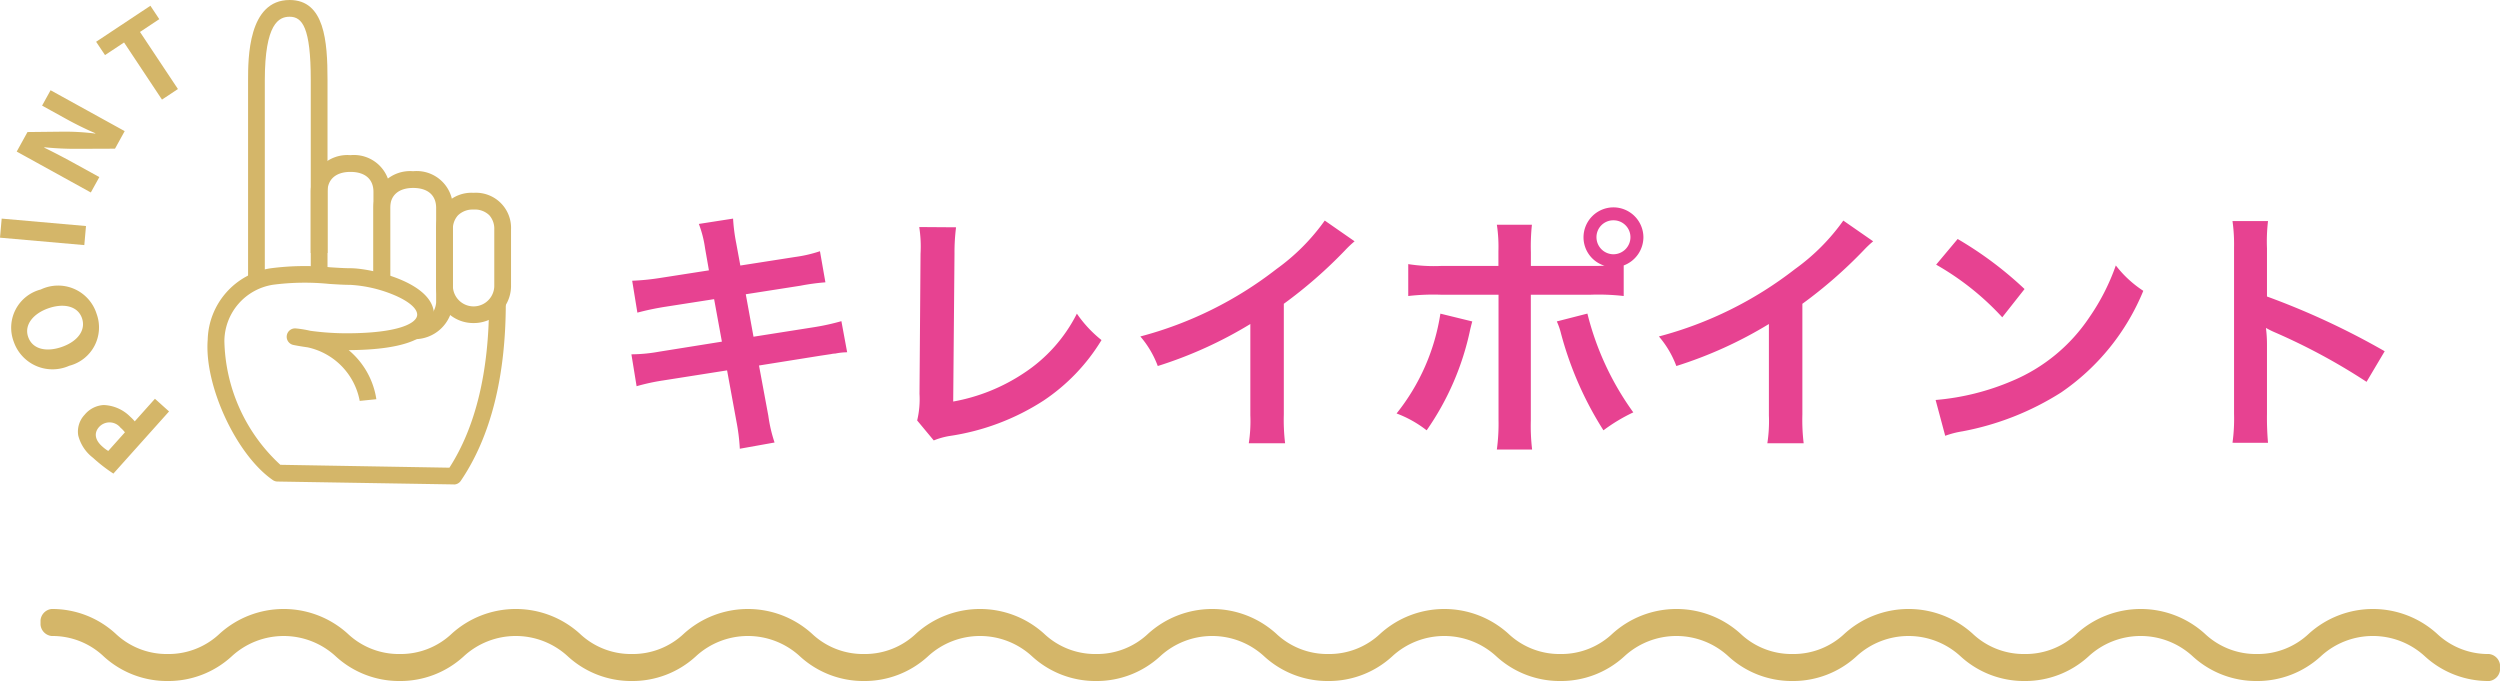
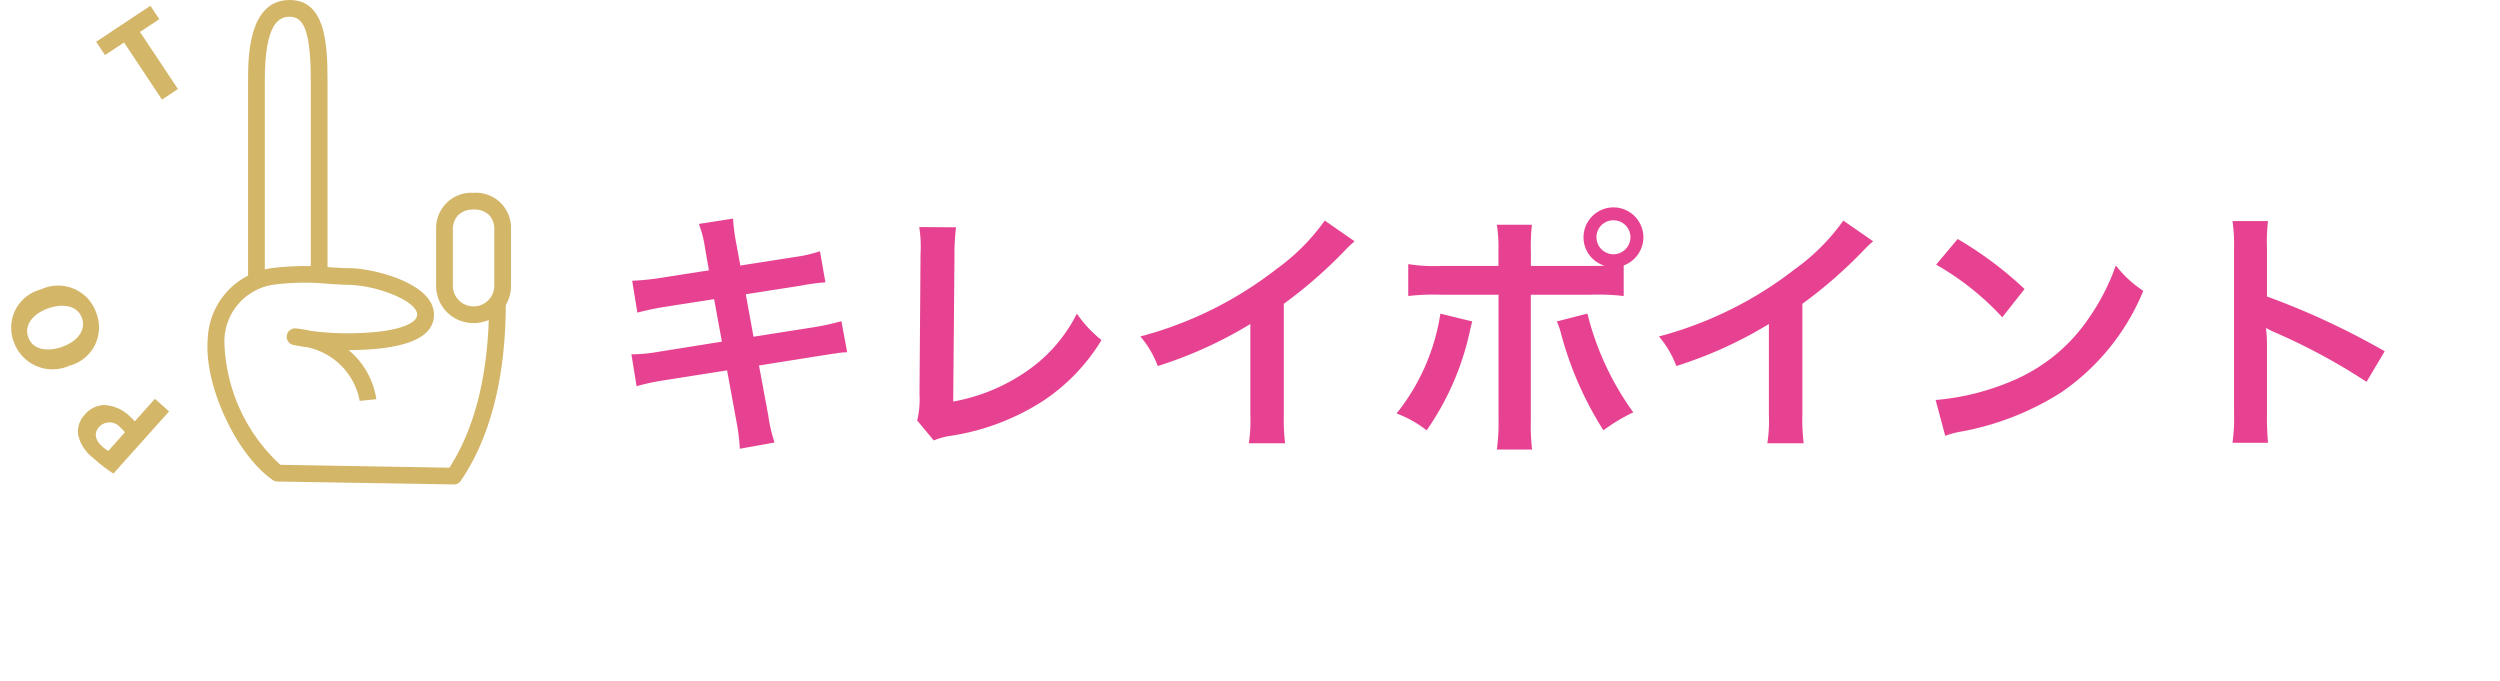
<svg xmlns="http://www.w3.org/2000/svg" width="173.557" height="47.279" viewBox="0 0 173.557 47.279">
  <defs>
    <clipPath id="clip-path">
      <rect id="長方形_4064" data-name="長方形 4064" width="170.742" height="5.001" fill="#d4b669" />
    </clipPath>
    <clipPath id="clip-path-2">
      <rect id="長方形_4066" data-name="長方形 4066" width="35.477" height="33.629" fill="#d4b669" />
    </clipPath>
  </defs>
  <g id="ico_pointB" transform="translate(-86 -2843.241)">
    <path id="パス_18830" data-name="パス 18830" d="M7-11.16l-3.348.522a16.73,16.73,0,0,1-1.98.2l.36,2.214a19.2,19.2,0,0,1,1.98-.414l3.348-.522L7.9-6.21l-4.374.7a11.077,11.077,0,0,1-1.908.18l.36,2.214a14.485,14.485,0,0,1,1.836-.4l4.446-.7L8.91-.666a13.623,13.623,0,0,1,.234,1.89L11.556.792a10.167,10.167,0,0,1-.432-1.854l-.648-3.492,4.284-.684.72-.108a1.4,1.4,0,0,1,.288-.036,4.317,4.317,0,0,1,.828-.09l-.4-2.16a16,16,0,0,1-1.872.414l-4.23.666L9.558-9.5l3.8-.594a15.282,15.282,0,0,1,1.728-.234l-.378-2.16a9.271,9.271,0,0,1-1.728.4l-3.8.594-.288-1.566a12.383,12.383,0,0,1-.216-1.692L6.3-14.382a7.756,7.756,0,0,1,.432,1.692Zm14.6-3.006a8.756,8.756,0,0,1,.09,1.854l-.072,9.72a6.348,6.348,0,0,1-.162,1.854L22.608.648a5.157,5.157,0,0,1,1.08-.306A16.409,16.409,0,0,0,30.24-2.124a13.419,13.419,0,0,0,4.014-4.194,8.455,8.455,0,0,1-1.71-1.836,10.637,10.637,0,0,1-3.672,4.122,12.946,12.946,0,0,1-4.914,1.98l.09-10.278a13.929,13.929,0,0,1,.108-1.818Zm28.152-.45A14.4,14.4,0,0,1,46.4-11.25a26.288,26.288,0,0,1-9.45,4.68A6.77,6.77,0,0,1,38.16-4.518a29.164,29.164,0,0,0,6.426-2.916V-1.1A10.124,10.124,0,0,1,44.478.846H47a13.617,13.617,0,0,1-.09-2V-8.838a31.83,31.83,0,0,0,4.248-3.708,7.415,7.415,0,0,1,.666-.63Zm14.31,3.15v-.954a14.34,14.34,0,0,1,.072-1.908H61.7a10.214,10.214,0,0,1,.108,1.854v1.008h-3.96a11.552,11.552,0,0,1-2.3-.126v2.214a15.353,15.353,0,0,1,2.268-.09h4V-.756A13.4,13.4,0,0,1,61.7,1.278h2.448a13.9,13.9,0,0,1-.09-2.016v-8.73H68.22a15.5,15.5,0,0,1,2.286.09V-11.5a2.1,2.1,0,0,0,1.368-1.962,2.086,2.086,0,0,0-2.088-2.07,2.082,2.082,0,0,0-2.07,2.07,2.063,2.063,0,0,0,1.458,1.98c-.432.018-.612.018-.99.018Zm5.724-3.168a1.172,1.172,0,0,1,1.188,1.17,1.187,1.187,0,0,1-1.188,1.188,1.183,1.183,0,0,1-1.17-1.188A1.168,1.168,0,0,1,69.786-14.634ZM57.78-8.154a14.623,14.623,0,0,1-3.042,6.93,7.851,7.851,0,0,1,2.088,1.17,19.022,19.022,0,0,0,3.024-7c.036-.162.072-.27.072-.306.018-.036.036-.144.072-.252Zm8.082.54a4.606,4.606,0,0,1,.288.828A24.01,24.01,0,0,0,69.1-.054,11.9,11.9,0,0,1,71.172-1.3a19.854,19.854,0,0,1-3.186-6.858Zm19.89-7A14.4,14.4,0,0,1,82.4-11.25a26.288,26.288,0,0,1-9.45,4.68A6.77,6.77,0,0,1,74.16-4.518a29.164,29.164,0,0,0,6.426-2.916V-1.1A10.124,10.124,0,0,1,80.478.846H83a13.617,13.617,0,0,1-.09-2V-8.838a31.83,31.83,0,0,0,4.248-3.708,7.415,7.415,0,0,1,.666-.63Zm6.444,3.06A18.9,18.9,0,0,1,96.786-7.9l1.548-1.962a25.493,25.493,0,0,0-4.644-3.474Zm.63,11.88A6.372,6.372,0,0,1,94.014.018a19.443,19.443,0,0,0,6.858-2.7,15.8,15.8,0,0,0,5.706-7.056A7.762,7.762,0,0,1,104.67-11.5a15.03,15.03,0,0,1-1.836,3.6,12.026,12.026,0,0,1-5.346,4.41A17.151,17.151,0,0,1,92.16-2.16Zm22.41.486a19.788,19.788,0,0,1-.072-2V-5.94a9.306,9.306,0,0,0-.072-1.224,5.815,5.815,0,0,0,.612.306,42.587,42.587,0,0,1,6.372,3.438l1.26-2.124a52.883,52.883,0,0,0-8.172-3.8V-12.69a12.067,12.067,0,0,1,.072-1.89H112.77a11.569,11.569,0,0,1,.108,1.836V-1.206A12.125,12.125,0,0,1,112.77.81Z" transform="translate(128.216 2873.169)" fill="#e74291" />
    <g id="グループ_1851" data-name="グループ 1851" transform="translate(88.814 2885.519)">
      <g id="グループ_1850" data-name="グループ 1850" clip-path="url(#clip-path)">
-         <path id="パス_18731" data-name="パス 18731" d="M169.975,5a6.511,6.511,0,0,1-4.441-1.709,5.328,5.328,0,0,0-7.237,0A6.511,6.511,0,0,1,153.856,5a6.508,6.508,0,0,1-4.441-1.709,5.328,5.328,0,0,0-7.236,0A6.51,6.51,0,0,1,137.739,5a6.508,6.508,0,0,1-4.44-1.709,5.328,5.328,0,0,0-7.235,0A6.509,6.509,0,0,1,121.623,5a6.508,6.508,0,0,1-4.44-1.709,5.326,5.326,0,0,0-7.234,0A6.506,6.506,0,0,1,105.51,5a6.509,6.509,0,0,1-4.44-1.709,5.327,5.327,0,0,0-7.235,0A6.508,6.508,0,0,1,89.394,5a6.508,6.508,0,0,1-4.44-1.709,5.326,5.326,0,0,0-7.234,0A6.509,6.509,0,0,1,73.279,5a6.507,6.507,0,0,1-4.44-1.709,5.327,5.327,0,0,0-7.235,0A6.507,6.507,0,0,1,57.165,5a6.507,6.507,0,0,1-4.44-1.709,5.327,5.327,0,0,0-7.235,0A6.507,6.507,0,0,1,41.05,5a6.507,6.507,0,0,1-4.44-1.709,5.326,5.326,0,0,0-7.234,0A6.507,6.507,0,0,1,24.937,5,6.506,6.506,0,0,1,20.5,3.292a5.325,5.325,0,0,0-7.234,0A6.507,6.507,0,0,1,8.824,5a6.507,6.507,0,0,1-4.44-1.709A5.16,5.16,0,0,0,.767,1.875.865.865,0,0,1,0,.938.865.865,0,0,1,.767,0a6.507,6.507,0,0,1,4.44,1.709A5.161,5.161,0,0,0,8.824,3.126a5.161,5.161,0,0,0,3.617-1.417,6.62,6.62,0,0,1,8.879,0,5.161,5.161,0,0,0,3.617,1.417,5.16,5.16,0,0,0,3.617-1.417,6.621,6.621,0,0,1,8.88,0A5.161,5.161,0,0,0,41.05,3.126a5.162,5.162,0,0,0,3.618-1.417,6.622,6.622,0,0,1,8.88,0,5.16,5.16,0,0,0,3.617,1.417,5.163,5.163,0,0,0,3.618-1.417,6.621,6.621,0,0,1,8.88,0,5.161,5.161,0,0,0,3.617,1.417A5.162,5.162,0,0,0,76.9,1.709a6.622,6.622,0,0,1,8.88,0,5.162,5.162,0,0,0,3.618,1.417,5.163,5.163,0,0,0,3.618-1.417,6.622,6.622,0,0,1,8.88,0,5.163,5.163,0,0,0,3.618,1.417,5.161,5.161,0,0,0,3.617-1.417,6.621,6.621,0,0,1,8.88,0,5.161,5.161,0,0,0,3.617,1.417,5.163,5.163,0,0,0,3.618-1.417,6.622,6.622,0,0,1,8.881,0,5.162,5.162,0,0,0,3.618,1.417,5.162,5.162,0,0,0,3.618-1.417,6.623,6.623,0,0,1,8.881,0,5.163,5.163,0,0,0,3.618,1.417,5.163,5.163,0,0,0,3.618-1.417,6.625,6.625,0,0,1,8.882,0,5.164,5.164,0,0,0,3.619,1.417.865.865,0,0,1,.767.938.865.865,0,0,1-.767.938" fill="#d4b669" />
-       </g>
+         </g>
    </g>
    <g id="グループ_1853" data-name="グループ 1853" transform="translate(86 2843.241)">
      <g id="グループ_1852" data-name="グループ 1852" clip-path="url(#clip-path-2)">
        <path id="パス_18732" data-name="パス 18732" d="M75.243,19.5H74.081V5.58c0-1.526,0-5.58,2.885-5.58,2.427,0,2.63,2.863,2.63,5.547v13.5H78.433V5.547c0-3.639-.587-4.385-1.468-4.385-.739,0-1.722.458-1.722,4.417Z" transform="translate(-56.859)" fill="#d4b669" />
        <path id="パス_18733" data-name="パス 18733" d="M132.844,66.621a2.576,2.576,0,0,1-2.6-2.546V60.126a2.453,2.453,0,0,1,2.6-2.546h0a2.439,2.439,0,0,1,2.6,2.546v3.949a2.576,2.576,0,0,1-2.6,2.546m0-7.878a1.452,1.452,0,0,0-1.082.4,1.4,1.4,0,0,0-.355.988v3.949a1.438,1.438,0,0,0,2.874,0V60.126a1.406,1.406,0,0,0-.346-.99,1.437,1.437,0,0,0-1.09-.394Z" transform="translate(-99.967 -44.194)" fill="#d4b669" />
-         <path id="パス_18734" data-name="パス 18734" d="M114.281,62.787V61.624a1.5,1.5,0,0,0,1.595-1.384V53.673c0-.879-.581-1.384-1.595-1.384s-1.595.517-1.595,1.384v4.968h-1.162V53.673a2.543,2.543,0,0,1,2.757-2.546,2.512,2.512,0,0,1,2.757,2.546V60.24a2.661,2.661,0,0,1-2.757,2.546" transform="translate(-85.598 -39.241)" fill="#d4b669" />
-         <path id="パス_18735" data-name="パス 18735" d="M98.317,55.134H97.155V48.883c0-.879-.581-1.384-1.595-1.384s-1.595.517-1.595,1.384v4.245H92.8V48.883a2.543,2.543,0,0,1,2.757-2.546,2.512,2.512,0,0,1,2.757,2.546Z" transform="translate(-71.229 -35.565)" fill="#d4b669" />
        <path id="パス_18736" data-name="パス 18736" d="M79.056,94.592h-.01l-12.236-.2a.583.583,0,0,1-.32-.1c-2.536-1.745-4.777-6.575-4.524-9.752a5.15,5.15,0,0,1,4.344-4.949,18.252,18.252,0,0,1,4.17-.072c.511.033.992.064,1.4.064,1.4,0,5.795.972,5.795,3.232,0,1.606-1.992,2.431-5.921,2.454a5.511,5.511,0,0,1,1.92,3.408l-1.156.117A4.683,4.683,0,0,0,68.9,85.075c-.587-.081-.955-.159-.986-.165a.581.581,0,0,1,.178-1.147,7.374,7.374,0,0,1,1,.164,18.816,18.816,0,0,0,2.486.173c3.639,0,4.93-.7,4.93-1.293,0-.451-.644-.979-1.722-1.412a9.222,9.222,0,0,0-2.911-.657c-.441,0-.941-.032-1.471-.066a17.1,17.1,0,0,0-3.905.058,3.989,3.989,0,0,0-3.376,3.9,12.008,12.008,0,0,0,3.886,8.6l11.736.2c1.827-2.834,2.753-6.687,2.753-11.462h1.162c0,5.159-1.052,9.322-3.126,12.375a.581.581,0,0,1-.481.255" transform="translate(-47.546 -60.962)" fill="#d4b669" />
        <path id="パス_18737" data-name="パス 18737" d="M25.723,124.265a10.956,10.956,0,0,1-1.419-1.1,2.821,2.821,0,0,1-1.023-1.553,1.7,1.7,0,0,1,.442-1.428,1.851,1.851,0,0,1,1.328-.679,2.74,2.74,0,0,1,1.838.809,3.06,3.06,0,0,1,.317.325l1.4-1.568.981.879Zm.8-2.864a2.014,2.014,0,0,0-.305-.321.978.978,0,0,0-1.486-.052c-.361.4-.3.89.2,1.337a2.64,2.64,0,0,0,.434.329Z" transform="translate(-17.851 -91.387)" fill="#d4b669" />
        <path id="パス_18738" data-name="パス 18738" d="M5.37,85.679a2.8,2.8,0,0,1,3.877,1.688,2.746,2.746,0,0,1-1.9,3.607A2.847,2.847,0,0,1,3.494,89.3,2.739,2.739,0,0,1,5.37,85.679m1.483,3.979c1.086-.384,1.67-1.165,1.375-2s-1.27-1.049-2.348-.668c-1,.353-1.685,1.126-1.381,1.988s1.276,1.062,2.354.681" transform="translate(-2.541 -65.581)" fill="#d4b669" />
-         <rect id="長方形_4065" data-name="長方形 4065" width="1.329" height="5.876" transform="translate(0 16.5) rotate(-84.966)" fill="#d4b669" />
-         <path id="パス_18739" data-name="パス 18739" d="M10.137,34.048,4.992,31.209l.748-1.356,2.477-.027a16.739,16.739,0,0,1,2.228.133l.009-.021a23.339,23.339,0,0,1-2.2-1.092l-1.5-.827.589-1.068,5.145,2.838-.672,1.219-2.59.01a21.552,21.552,0,0,1-2.311-.109l-.012.027c.7.34,1.438.727,2.278,1.191l1.547.853Z" transform="translate(-3.832 -20.686)" fill="#d4b669" />
        <path id="パス_18740" data-name="パス 18740" d="M30.646,4.248l-1.321.877L28.707,4.2l3.768-2.5.617.929-1.34.889L34.386,7.48l-1.107.735Z" transform="translate(-22.034 -1.3)" fill="#d4b669" />
      </g>
    </g>
  </g>
</svg>